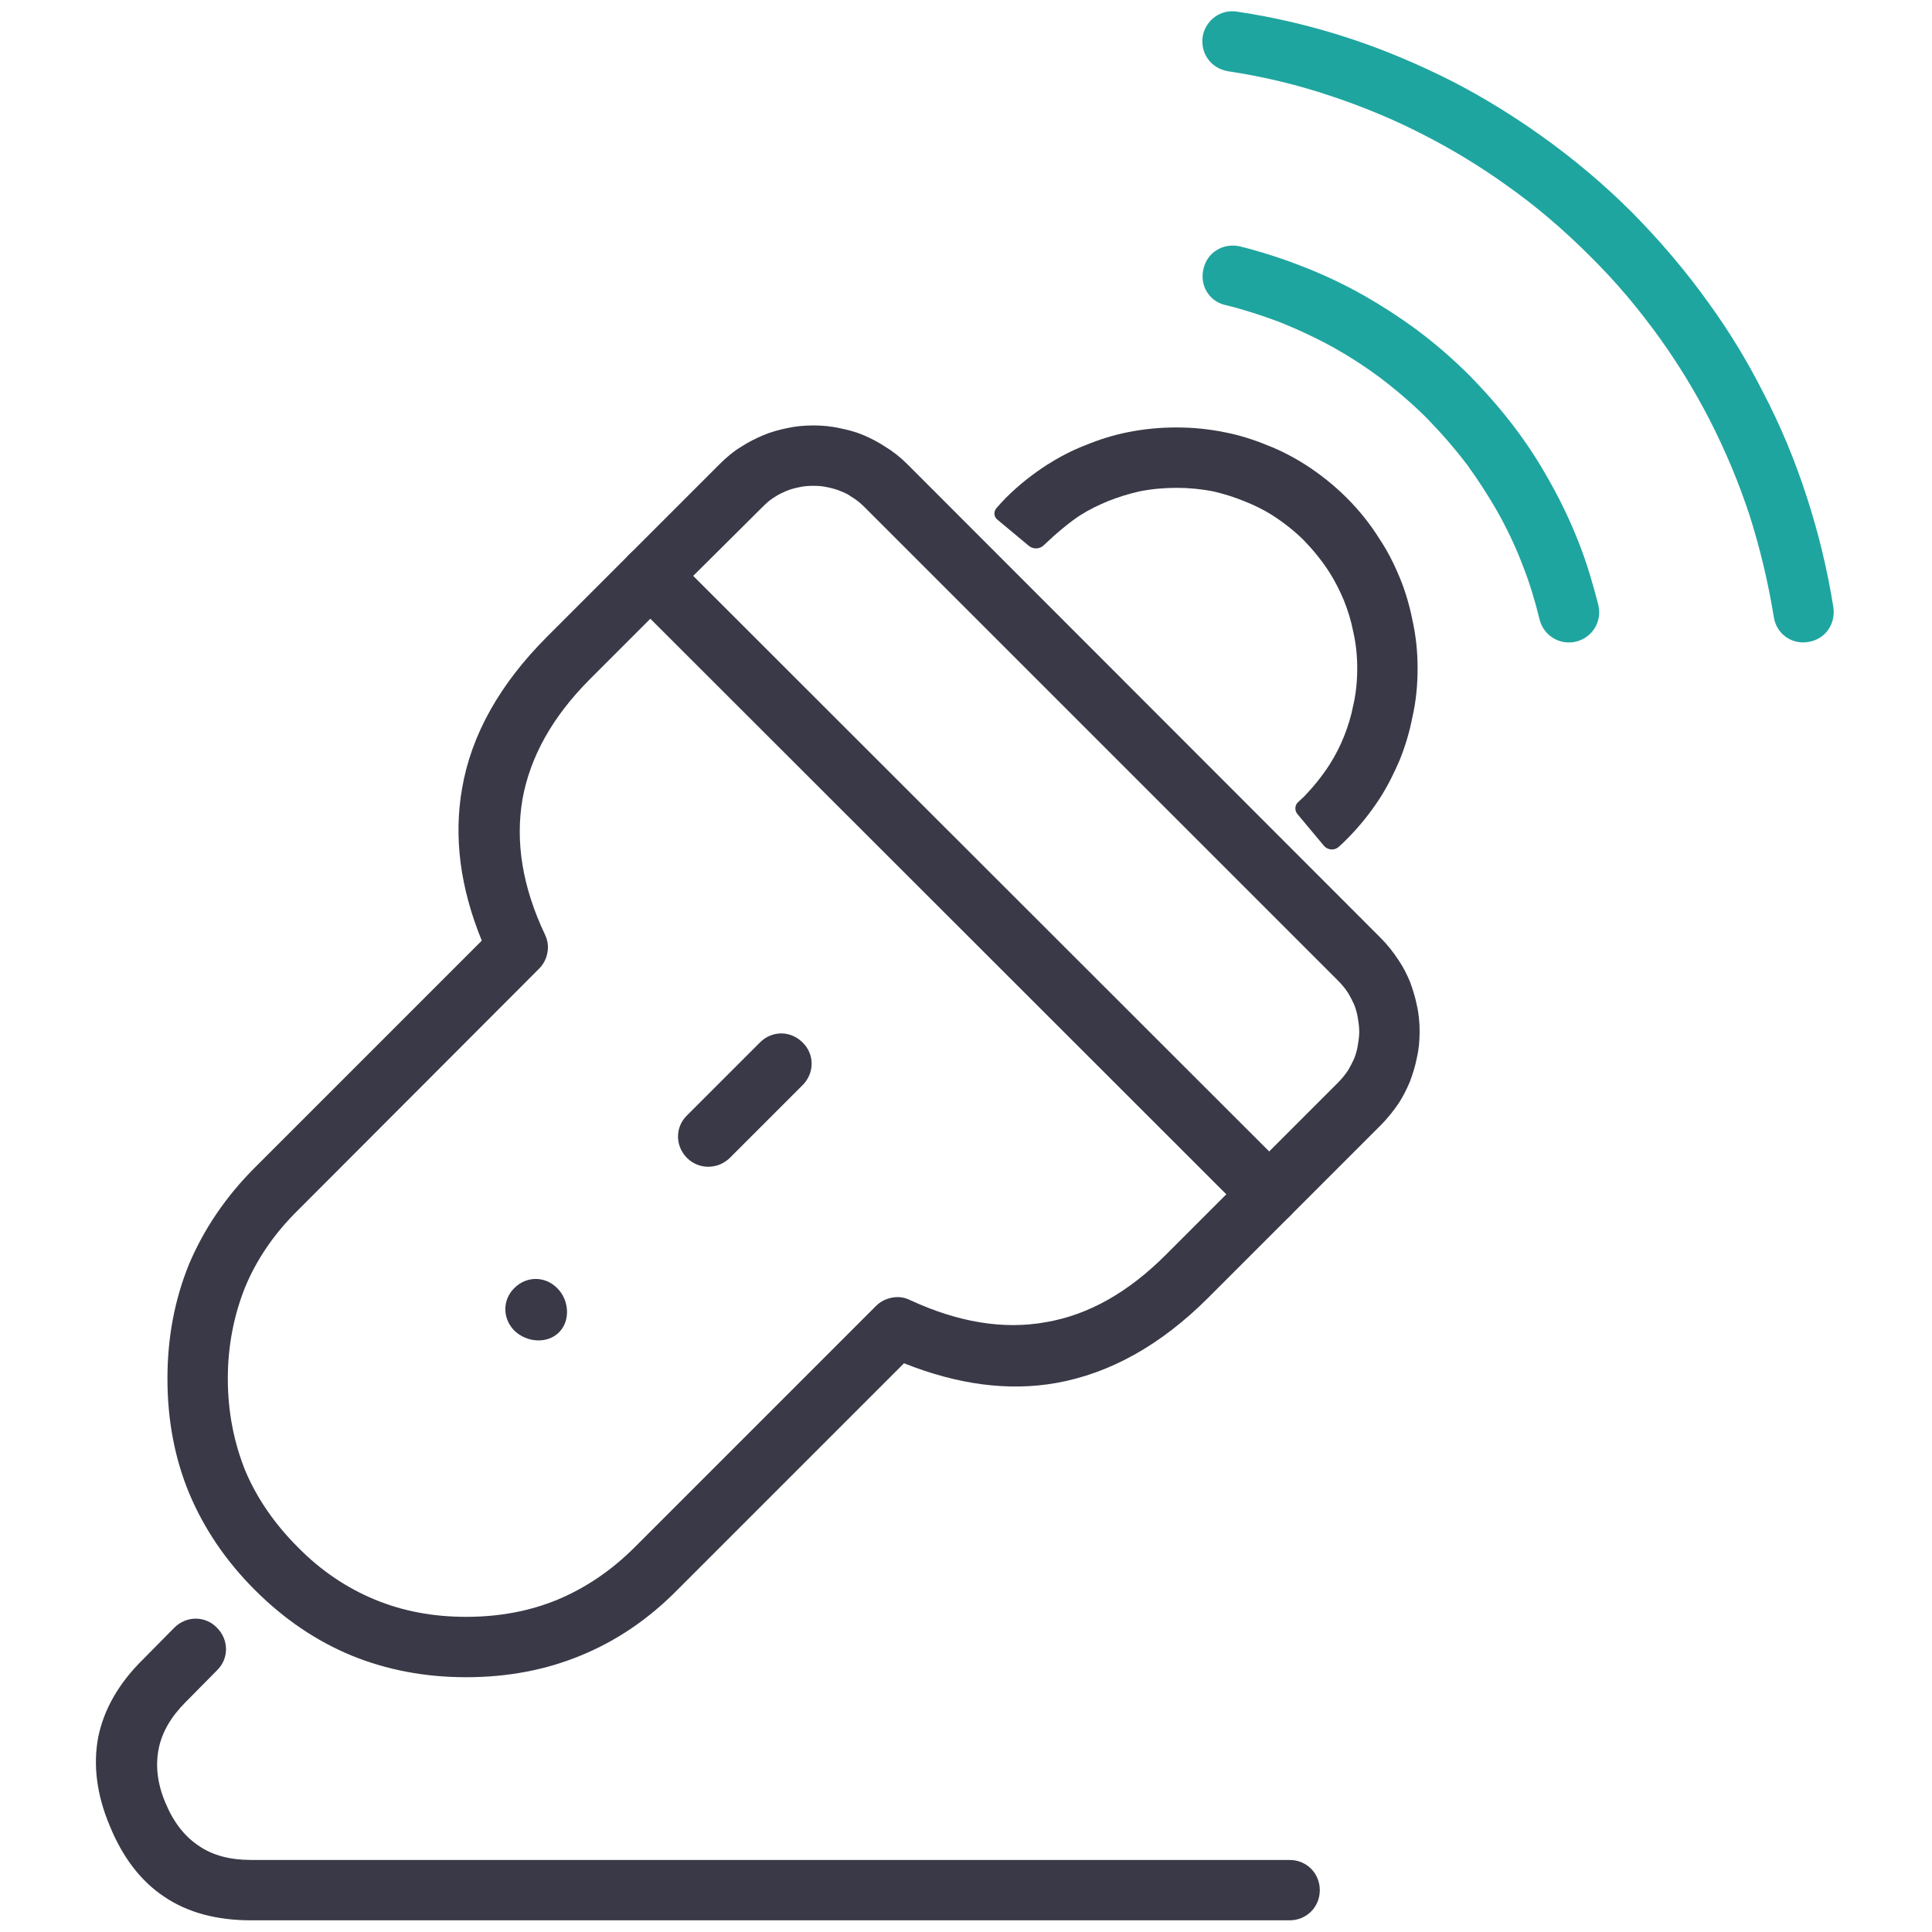
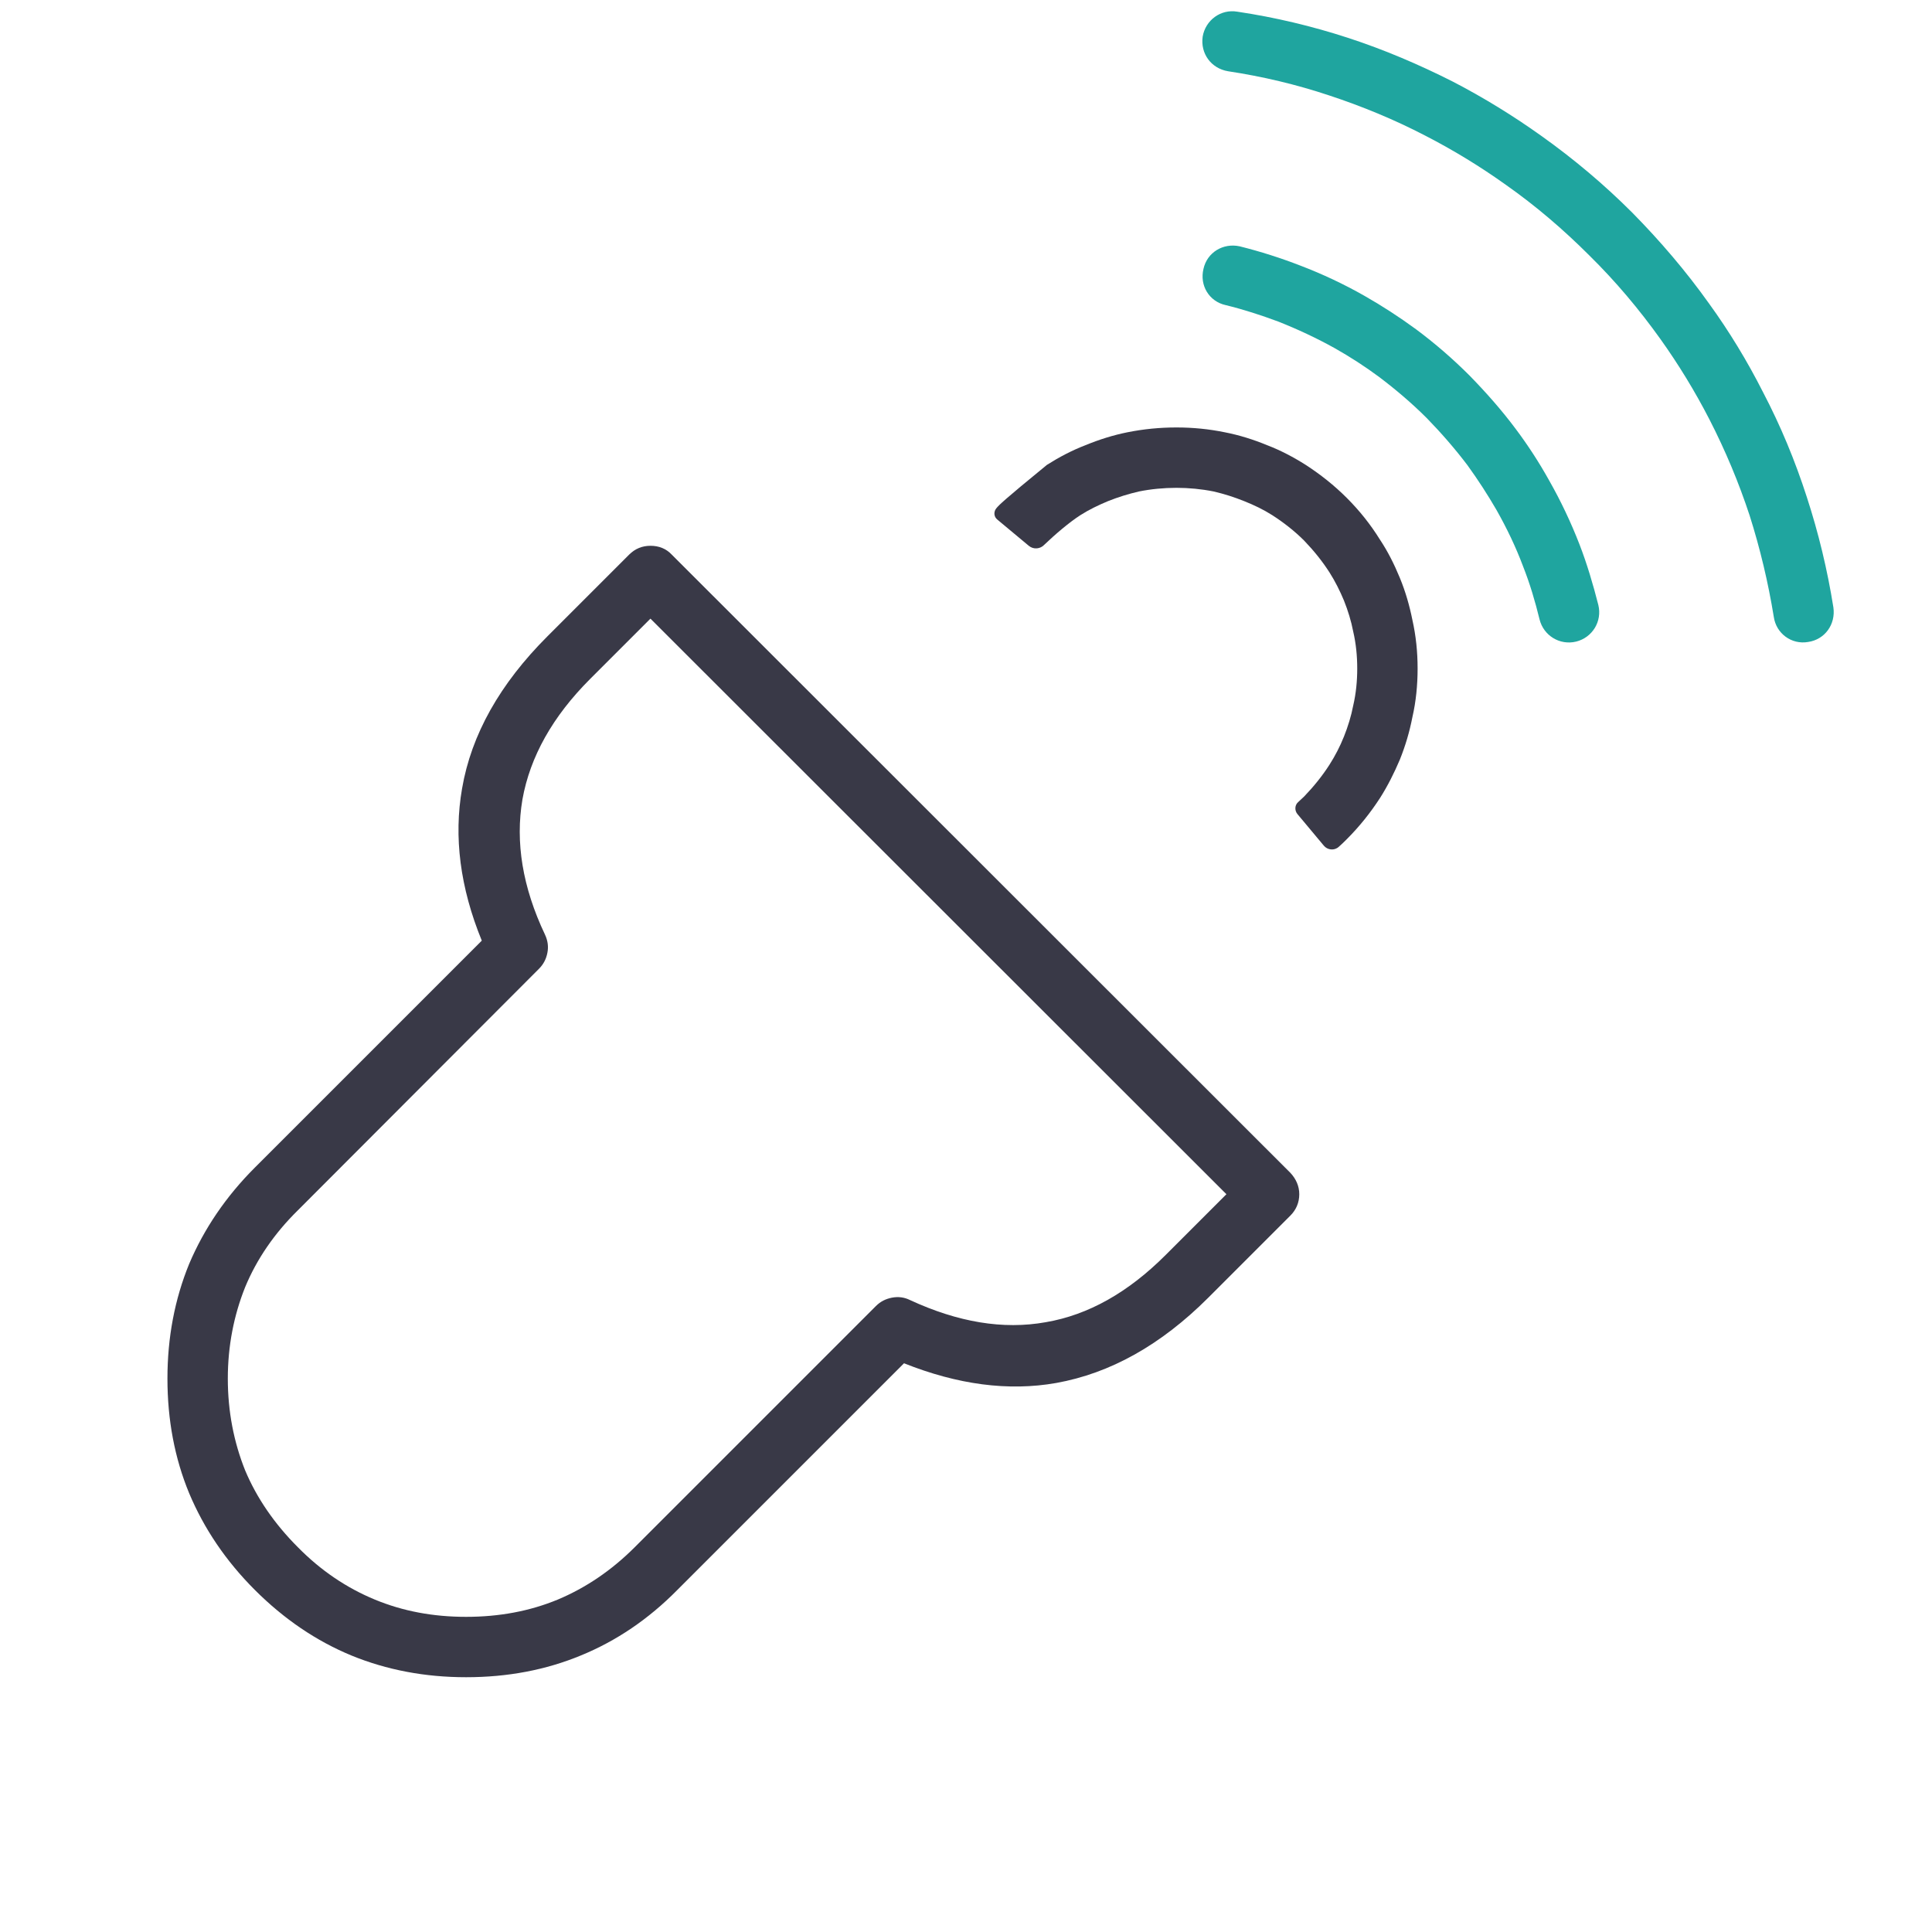
<svg xmlns="http://www.w3.org/2000/svg" width="48" height="48" viewBox="0 0 48 48" fill="none">
  <desc>
			Created with Pixso.
	</desc>
  <defs>
    <clipPath id="clip12_26195">
      <rect id="service_icon_08" width="48" height="48" fill="white" fill-opacity="0" />
    </clipPath>
  </defs>
  <g clip-path="url(#clip12_26195)">
-     <path id="path (Граница)" d="M15.63 14.84L31 30.2C31.14 30.35 31.32 30.42 31.53 30.42C31.74 30.42 31.91 30.35 32.06 30.2L34.3 27.96C34.47 27.79 34.62 27.6 34.75 27.41C34.86 27.24 34.95 27.06 35.03 26.87C35.1 26.68 35.16 26.49 35.2 26.29C35.25 26.08 35.27 25.86 35.27 25.63C35.27 25.41 35.25 25.18 35.2 24.97C35.16 24.77 35.1 24.58 35.03 24.39C34.95 24.2 34.86 24.02 34.75 23.86C34.62 23.66 34.47 23.47 34.3 23.3L22.54 11.53C22.37 11.36 22.18 11.21 21.98 11.09C21.81 10.98 21.64 10.89 21.45 10.81C21.26 10.73 21.07 10.68 20.87 10.64C20.65 10.59 20.43 10.57 20.21 10.57C19.98 10.57 19.76 10.59 19.54 10.64C19.35 10.68 19.16 10.73 18.97 10.81C18.78 10.89 18.6 10.98 18.43 11.09C18.23 11.21 18.05 11.36 17.88 11.53L15.63 13.78C15.49 13.92 15.41 14.1 15.41 14.31C15.41 14.52 15.49 14.69 15.63 14.84ZM31.53 28.61L33.24 26.9C33.34 26.8 33.43 26.69 33.5 26.58C33.55 26.49 33.6 26.4 33.64 26.31C33.68 26.21 33.71 26.11 33.73 26C33.75 25.88 33.77 25.76 33.77 25.63C33.77 25.5 33.75 25.38 33.73 25.26C33.71 25.15 33.68 25.05 33.64 24.95C33.6 24.86 33.55 24.77 33.5 24.68C33.43 24.57 33.34 24.46 33.24 24.36L21.48 12.6C21.38 12.5 21.27 12.41 21.15 12.34C21.07 12.28 20.98 12.24 20.88 12.2C20.78 12.16 20.68 12.13 20.58 12.11C20.46 12.08 20.33 12.07 20.21 12.07C20.08 12.07 19.95 12.08 19.83 12.11C19.73 12.13 19.63 12.16 19.53 12.2C19.44 12.24 19.35 12.28 19.26 12.34C19.14 12.41 19.04 12.5 18.94 12.6L17.22 14.31L31.53 28.61Z" fill="#393947" fill-opacity="1" fill-rule="evenodd" />
    <path id="path (Граница)" d="M26.24 34.36C27.58 34.12 28.84 33.42 30.02 32.24L32.06 30.2C32.2 30.06 32.28 29.88 32.28 29.67C32.28 29.47 32.2 29.29 32.06 29.14L16.69 13.78C16.55 13.63 16.37 13.56 16.16 13.56C15.96 13.56 15.78 13.63 15.63 13.78L13.6 15.81C12.42 16.99 11.71 18.25 11.48 19.59C11.27 20.79 11.43 22.05 11.97 23.37L6.33 29.01C5.61 29.73 5.07 30.53 4.7 31.4C4.34 32.28 4.16 33.23 4.16 34.25C4.16 35.28 4.34 36.23 4.7 37.1C5.07 37.98 5.61 38.78 6.33 39.5C7.06 40.23 7.86 40.77 8.73 41.13C9.61 41.49 10.56 41.67 11.58 41.67C12.61 41.67 13.56 41.49 14.43 41.13C15.31 40.77 16.11 40.23 16.83 39.5L22.46 33.87C23.79 34.4 25.05 34.57 26.24 34.36ZM30.47 29.67L28.96 31.18C28.03 32.11 27.04 32.67 25.98 32.85C24.92 33.04 23.8 32.85 22.61 32.3C22.47 32.23 22.32 32.21 22.16 32.24C22.01 32.27 21.88 32.33 21.76 32.45L15.77 38.44C15.19 39.02 14.55 39.45 13.86 39.74C13.16 40.03 12.4 40.17 11.58 40.17C10.76 40.17 10.01 40.03 9.31 39.74C8.61 39.45 7.97 39.02 7.4 38.44C6.82 37.86 6.38 37.22 6.09 36.53C5.81 35.83 5.66 35.07 5.66 34.25C5.66 33.44 5.81 32.68 6.09 31.98C6.38 31.28 6.82 30.64 7.4 30.07L13.39 24.07C13.5 23.96 13.57 23.83 13.6 23.67C13.63 23.52 13.61 23.37 13.54 23.22C12.98 22.04 12.8 20.92 12.98 19.86C13.17 18.8 13.73 17.8 14.66 16.87L16.16 15.37L30.47 29.67Z" fill="#393947" fill-opacity="1" fill-rule="evenodd" />
-     <path id="Форма 2" d="M32.25 19.93C32.17 20 32.16 20.13 32.23 20.22L32.89 21.01C32.98 21.12 33.15 21.14 33.26 21.04C33.33 20.98 33.4 20.91 33.46 20.85C33.78 20.53 34.05 20.19 34.29 19.82C34.48 19.52 34.64 19.2 34.78 18.87C34.92 18.52 35.02 18.18 35.09 17.82C35.18 17.43 35.22 17.02 35.22 16.61C35.22 16.2 35.18 15.8 35.09 15.4C35.02 15.05 34.92 14.7 34.78 14.36C34.64 14.02 34.48 13.7 34.28 13.4C34.05 13.03 33.78 12.69 33.46 12.37C33.15 12.06 32.81 11.79 32.44 11.55C32.14 11.36 31.82 11.19 31.48 11.06C31.14 10.92 30.79 10.81 30.43 10.74C30.04 10.66 29.64 10.62 29.23 10.62C28.81 10.62 28.41 10.66 28.01 10.74C27.66 10.81 27.31 10.92 26.97 11.06C26.63 11.19 26.31 11.36 26.01 11.55C25.64 11.79 25.3 12.06 24.99 12.37C24.91 12.45 24.83 12.54 24.76 12.62C24.68 12.71 24.69 12.84 24.78 12.91L25.56 13.56C25.68 13.66 25.85 13.64 25.95 13.53C26.2 13.29 26.56 12.98 26.84 12.8C27.06 12.66 27.29 12.55 27.53 12.45C27.78 12.35 28.04 12.27 28.3 12.21C28.6 12.15 28.91 12.12 29.23 12.12C29.54 12.12 29.85 12.15 30.15 12.21C30.41 12.27 30.66 12.35 30.91 12.45C31.16 12.55 31.39 12.66 31.61 12.8C31.89 12.98 32.16 13.19 32.4 13.43C32.64 13.68 32.85 13.94 33.03 14.22C33.17 14.44 33.29 14.68 33.39 14.92C33.49 15.17 33.57 15.43 33.62 15.69C33.69 15.99 33.72 16.3 33.72 16.61C33.72 16.92 33.69 17.23 33.62 17.53C33.57 17.79 33.49 18.05 33.39 18.3C33.29 18.55 33.17 18.78 33.03 19C32.85 19.28 32.64 19.54 32.4 19.79C32.35 19.84 32.3 19.88 32.25 19.93Z" fill="#393947" fill-opacity="1" fill-rule="evenodd" />
+     <path id="Форма 2" d="M32.25 19.93C32.17 20 32.16 20.13 32.23 20.22L32.89 21.01C32.98 21.12 33.15 21.14 33.26 21.04C33.33 20.98 33.4 20.91 33.46 20.85C33.78 20.53 34.05 20.19 34.29 19.82C34.48 19.52 34.64 19.2 34.78 18.87C34.92 18.52 35.02 18.18 35.09 17.82C35.18 17.43 35.22 17.02 35.22 16.61C35.22 16.2 35.18 15.8 35.09 15.4C35.02 15.05 34.92 14.7 34.78 14.36C34.64 14.02 34.48 13.7 34.28 13.4C34.05 13.03 33.78 12.69 33.46 12.37C33.15 12.06 32.81 11.79 32.44 11.55C32.14 11.36 31.82 11.19 31.48 11.06C31.14 10.92 30.79 10.81 30.43 10.74C30.04 10.66 29.64 10.62 29.23 10.62C28.81 10.62 28.41 10.66 28.01 10.74C27.66 10.81 27.31 10.92 26.97 11.06C26.63 11.19 26.31 11.36 26.01 11.55C24.91 12.45 24.83 12.54 24.76 12.62C24.68 12.71 24.69 12.84 24.78 12.91L25.56 13.56C25.68 13.66 25.85 13.64 25.95 13.53C26.2 13.29 26.56 12.98 26.84 12.8C27.06 12.66 27.29 12.55 27.53 12.45C27.78 12.35 28.04 12.27 28.3 12.21C28.6 12.15 28.91 12.12 29.23 12.12C29.54 12.12 29.85 12.15 30.15 12.21C30.41 12.27 30.66 12.35 30.91 12.45C31.16 12.55 31.39 12.66 31.61 12.8C31.89 12.98 32.16 13.19 32.4 13.43C32.64 13.68 32.85 13.94 33.03 14.22C33.17 14.44 33.29 14.68 33.39 14.92C33.49 15.17 33.57 15.43 33.62 15.69C33.69 15.99 33.72 16.3 33.72 16.61C33.72 16.92 33.69 17.23 33.62 17.53C33.57 17.79 33.49 18.05 33.39 18.3C33.29 18.55 33.17 18.78 33.03 19C32.85 19.28 32.64 19.54 32.4 19.79C32.35 19.84 32.3 19.88 32.25 19.93Z" fill="#393947" fill-opacity="1" fill-rule="evenodd" />
    <path id="path (Граница)" d="M30.74 0.29C30.33 0.22 29.95 0.5 29.88 0.91C29.82 1.33 30.09 1.7 30.51 1.77C31.37 1.9 32.21 2.1 33.02 2.37C33.84 2.64 34.64 2.97 35.41 3.37C36.11 3.73 36.78 4.14 37.41 4.59C38.15 5.11 38.84 5.7 39.49 6.35C40.14 6.99 40.72 7.68 41.25 8.42C41.7 9.05 42.11 9.72 42.47 10.42C42.87 11.2 43.2 11.99 43.47 12.81C43.73 13.63 43.93 14.47 44.07 15.33C44.13 15.74 44.51 16.02 44.92 15.95C45.34 15.89 45.61 15.51 45.55 15.09C45.4 14.15 45.18 13.24 44.89 12.35C44.6 11.45 44.24 10.58 43.8 9.74C43.41 8.97 42.96 8.23 42.46 7.54C41.89 6.74 41.25 5.99 40.55 5.28C39.85 4.58 39.1 3.95 38.3 3.38C37.6 2.88 36.87 2.43 36.1 2.03C35.25 1.6 34.38 1.23 33.49 0.94C32.6 0.65 31.68 0.43 30.74 0.29ZM30.8 6.12C30.39 6.03 29.99 6.27 29.9 6.68C29.8 7.09 30.04 7.49 30.45 7.58C30.9 7.69 31.33 7.83 31.76 7.99C32.24 8.18 32.71 8.4 33.16 8.65C33.55 8.87 33.92 9.11 34.27 9.37C34.68 9.68 35.08 10.02 35.45 10.39C35.81 10.76 36.15 11.15 36.46 11.56C36.72 11.92 36.96 12.29 37.18 12.67C37.44 13.13 37.66 13.59 37.84 14.07C38.01 14.5 38.14 14.94 38.25 15.39C38.35 15.79 38.75 16.04 39.16 15.94C39.56 15.84 39.81 15.44 39.71 15.03C39.58 14.52 39.43 14.01 39.24 13.52C39.03 12.98 38.78 12.45 38.49 11.94C38.24 11.49 37.96 11.06 37.66 10.66C37.31 10.19 36.92 9.75 36.51 9.33C36.09 8.91 35.65 8.53 35.18 8.18C34.77 7.88 34.34 7.6 33.9 7.35C33.39 7.06 32.86 6.81 32.31 6.6C31.82 6.41 31.32 6.25 30.8 6.12Z" fill="#1FA59F" fill-opacity="1" fill-rule="evenodd" />
-     <path id="path (Граница)" d="M19.94 26.96L18.13 28.77C17.83 29.06 17.36 29.06 17.07 28.77C16.77 28.47 16.77 28 17.07 27.71L18.88 25.9C19.18 25.6 19.64 25.6 19.94 25.9C20.24 26.19 20.24 26.66 19.94 26.96ZM12.78 33.06C12.48 32.76 12.48 32.29 12.78 32C13.08 31.7 13.54 31.7 13.84 32C14.14 32.29 14.18 32.81 13.89 33.1C13.59 33.4 13.08 33.35 12.78 33.06ZM5.39 41.5L4.61 42.29C4.25 42.65 4.02 43.04 3.94 43.46C3.86 43.87 3.91 44.32 4.11 44.79C4.31 45.27 4.58 45.62 4.94 45.86C5.29 46.1 5.72 46.21 6.24 46.21L32.04 46.21C32.46 46.21 32.79 46.54 32.79 46.96C32.79 47.38 32.46 47.71 32.04 47.71L6.24 47.71C5.39 47.71 4.67 47.52 4.09 47.13C3.5 46.74 3.05 46.15 2.73 45.37C2.4 44.59 2.31 43.85 2.44 43.16C2.58 42.47 2.95 41.82 3.55 41.23L4.33 40.44C4.63 40.14 5.1 40.14 5.39 40.44C5.69 40.74 5.69 41.21 5.39 41.5Z" fill="#393947" fill-opacity="1" fill-rule="evenodd" />
  </g>
</svg>